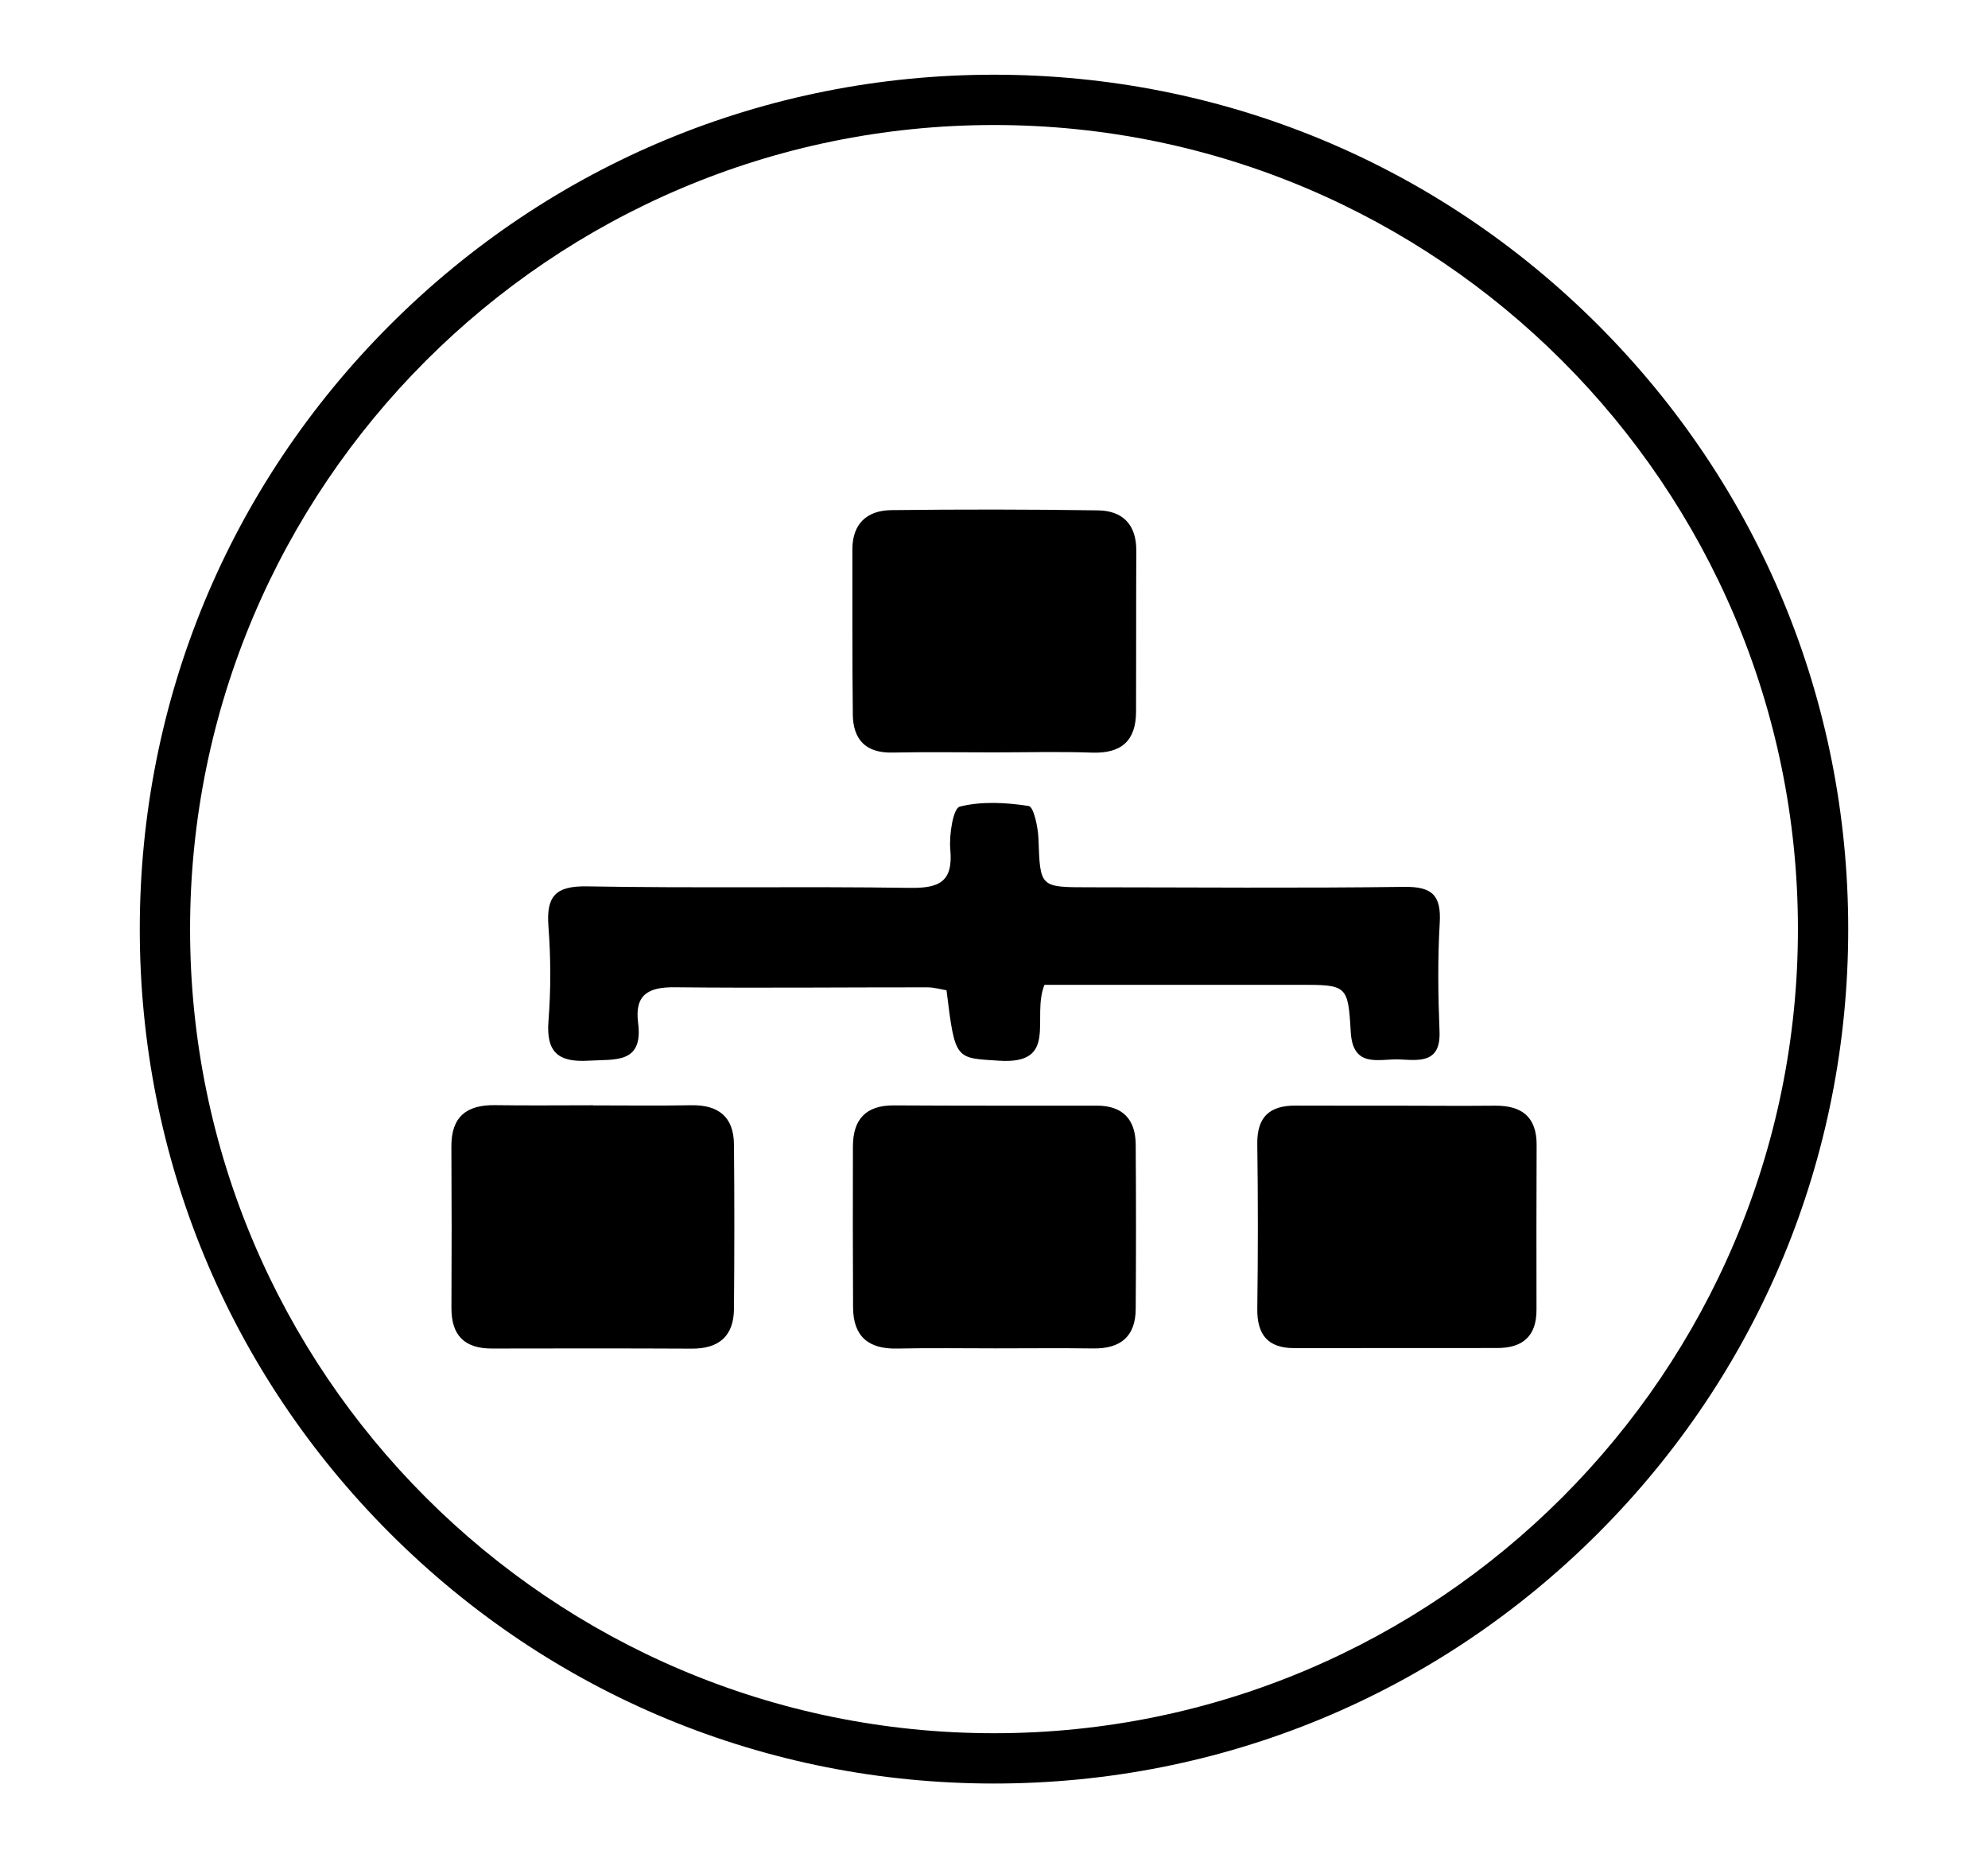
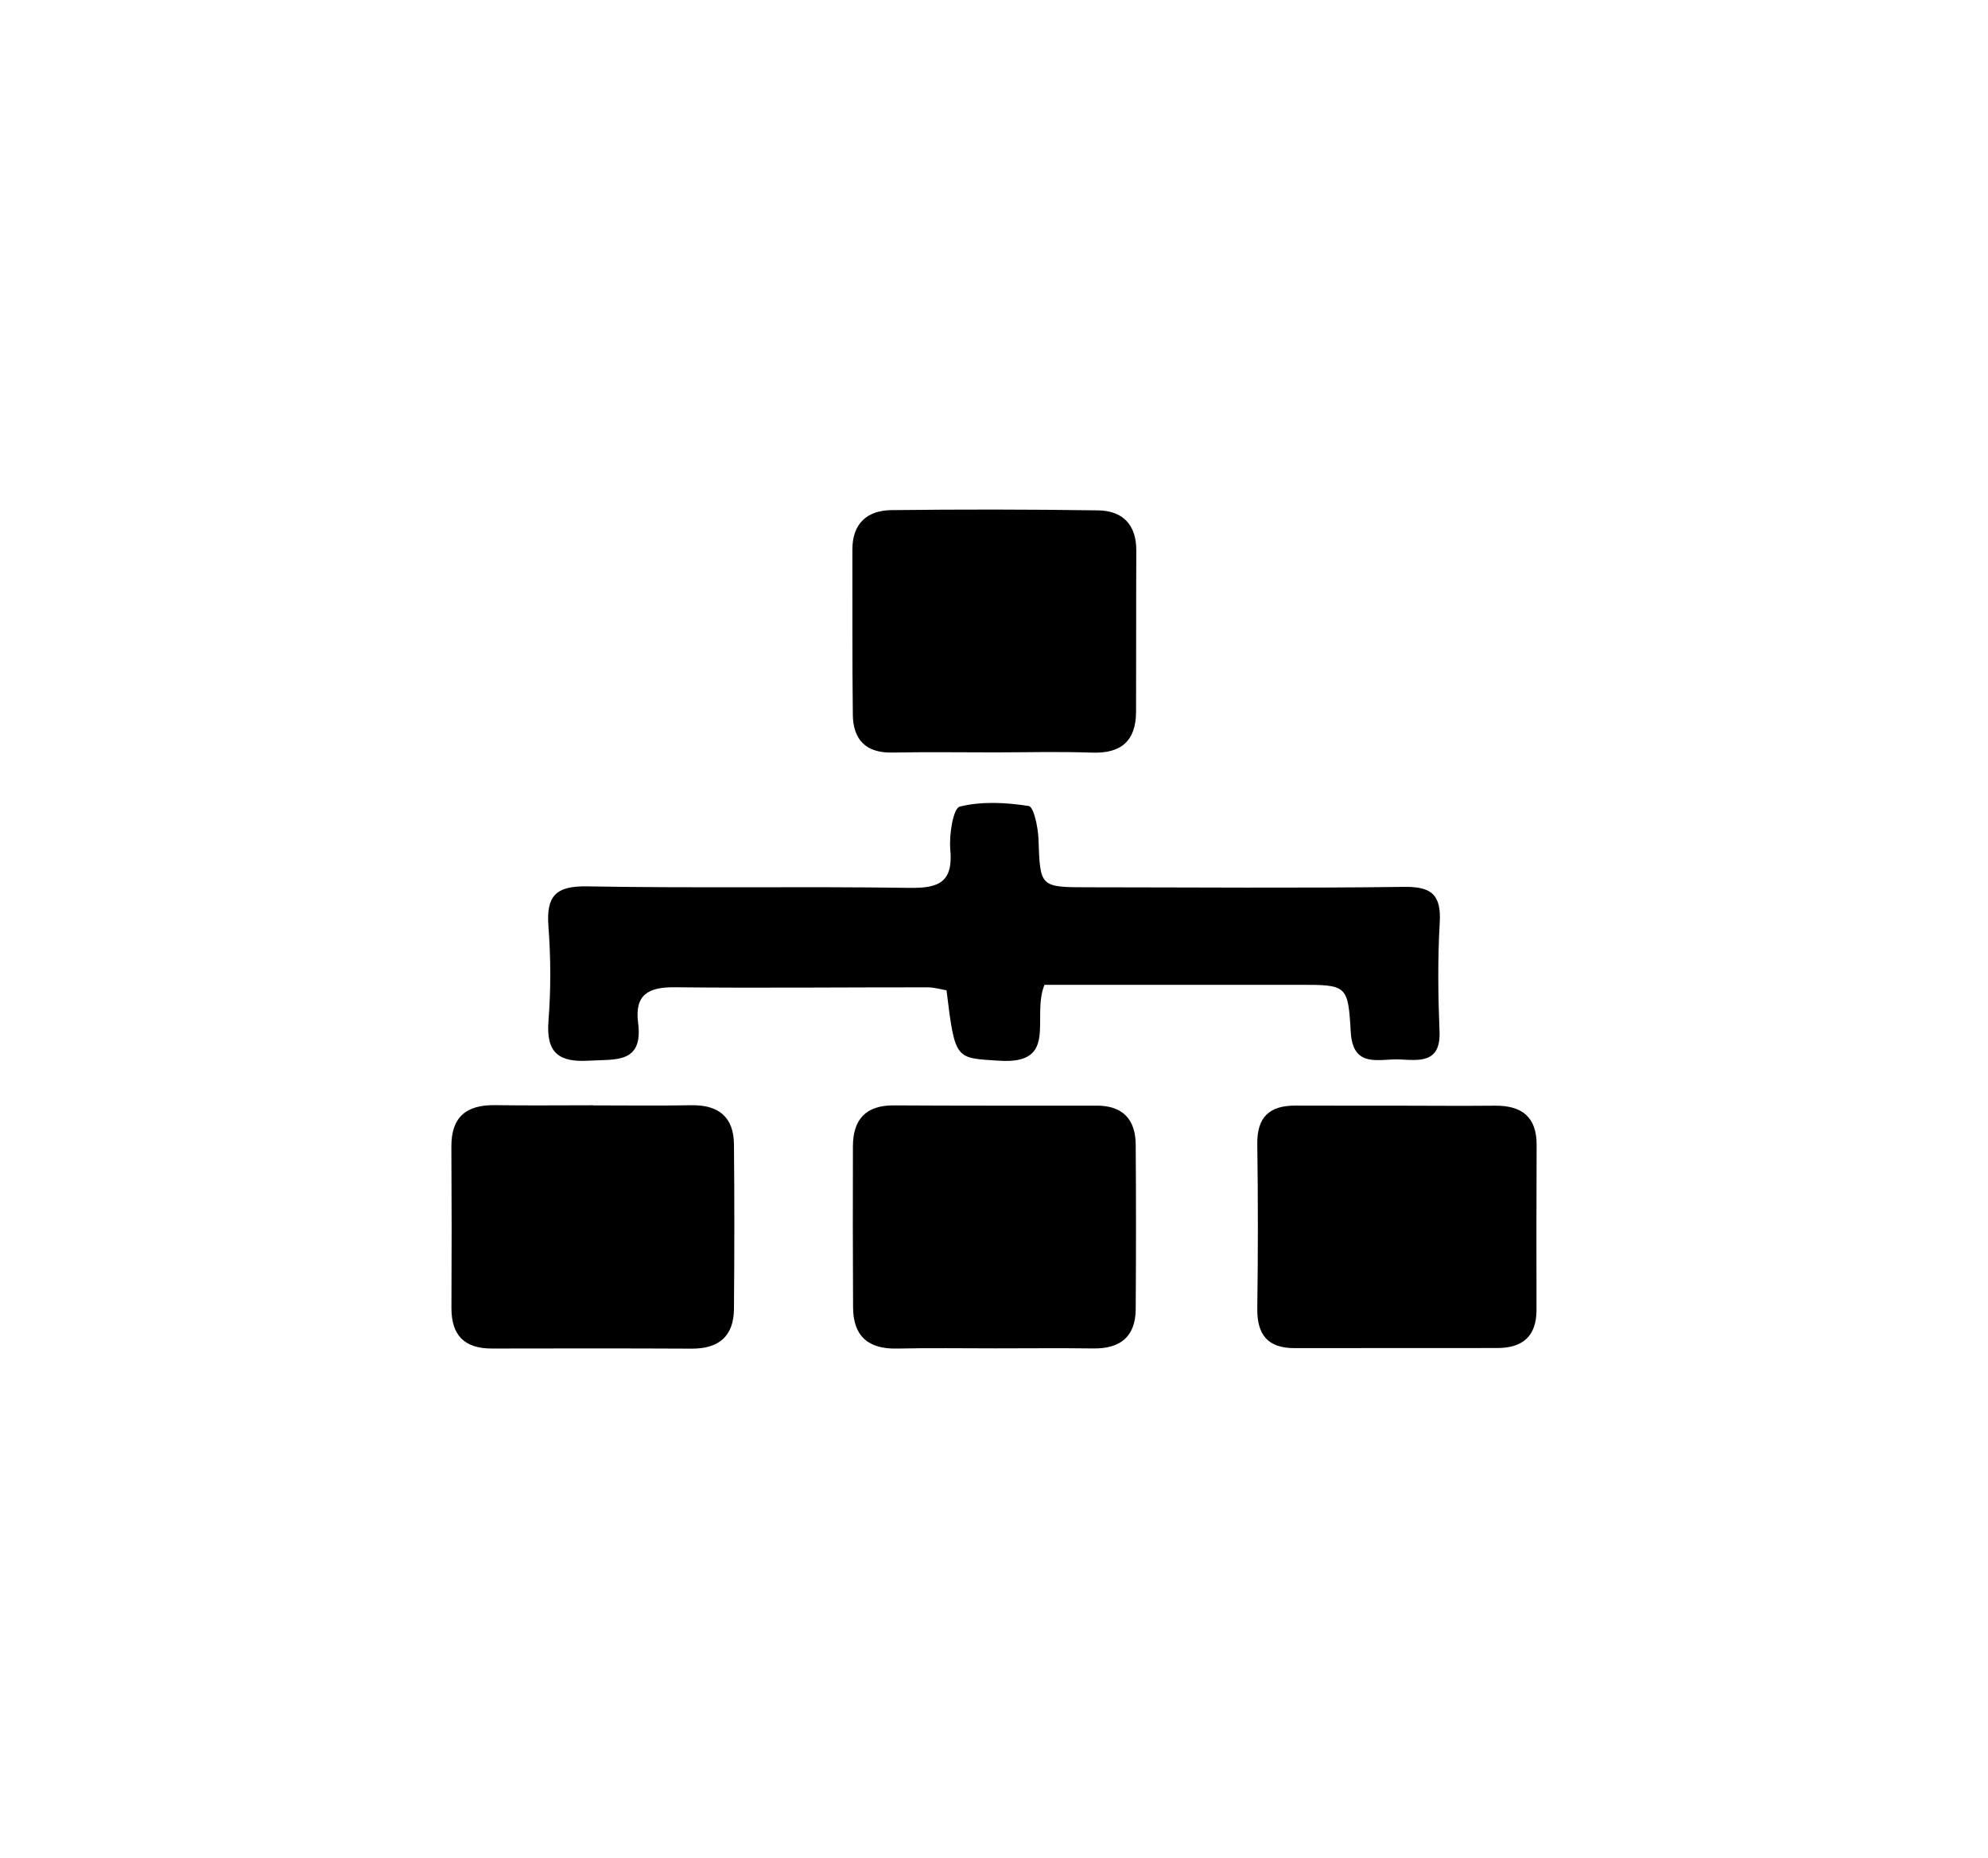
<svg xmlns="http://www.w3.org/2000/svg" id="Layer_1" viewBox="0 0 672 628">
-   <path d="M540.18,109.82c-54.54-54.54-127.05-84.57-204.18-84.57s-149.64,30.04-204.18,84.57c-54.54,54.54-84.57,127.05-84.57,204.18s30.04,149.64,84.57,204.18c54.54,54.54,127.05,84.57,204.18,84.57s149.64-30.04,204.18-84.57c54.54-54.54,84.57-127.05,84.57-204.18s-30.04-149.64-84.57-204.18Zm-204.18,475.93c-149.84,0-271.75-121.91-271.75-271.75S186.16,42.25,336,42.25s271.75,121.91,271.75,271.75-121.91,271.75-271.75,271.75Z" />
  <g>
    <path d="M319.95,334.68c2.92,23.76,2.98,22.83,17.78,23.79,20.36,1.32,10.81-14.47,15.33-25.65,28.41,0,57.16,0,85.92,0,16.28,0,16.71-.02,17.61,15.92,.7,12.46,9.63,9.01,16.44,9.3,6.55,.28,14.01,1.48,13.57-9.43-.49-12.22-.64-24.51,.07-36.72,.54-9.32-2.56-12.29-11.98-12.17-35.54,.47-71.09,.16-106.64,.14-16.63,0-16.43-.02-17.02-16.4-.14-3.9-1.61-10.81-3.29-11.07-7.67-1.19-15.93-1.65-23.32,.21-2.22,.56-3.64,9.56-3.19,14.49,1,11.02-3.79,13.11-13.74,12.97-36.33-.54-72.68,.15-109-.51-10.7-.19-13.88,3.3-13.1,13.54,.81,10.6,.84,21.37,.01,31.96-.83,10.68,3.42,14.02,13.59,13.41,8.89-.54,18.51,1.16,16.71-12.78-1.25-9.67,3.62-12.13,12.47-12.03,28.43,.3,56.87,0,85.31,.02,2.23,0,4.46,.67,6.47,1Z" />
    <path d="M370.72,373.66c-22.87,0-45.75,.04-68.62-.09-9.46-.05-13.76,4.78-13.79,13.81-.07,18.14-.03,36.28,.05,54.42,.04,9.84,5.18,14.17,14.93,13.95,11.04-.25,22.08-.06,33.13-.07,11.04,0,22.09-.12,33.13,.03,9.13,.13,14.28-3.96,14.35-13.27,.13-18.53,.13-37.07,0-55.61-.06-8.51-4.36-13.18-13.17-13.18Z" />
    <path d="M288.27,241.44c.1,8.45,4.32,13.07,13.33,12.89,11.44-.23,22.89-.06,34.34-.06,11.05,0,22.11-.31,33.15,.08,9.91,.36,14.89-3.95,14.93-13.8,.07-18.16-.01-36.31,.08-54.47,.04-8.79-4.6-13.48-12.93-13.6-23.28-.34-46.57-.36-69.85-.08-8.21,.1-13.22,4.51-13.19,13.38,.05,18.55-.08,37.1,.15,55.65Z" />
    <path d="M233.67,373.52c-11.05,.2-22.1,.05-33.15,.05v-.04c-11.05,0-22.1,.13-33.15-.04-9.64-.15-14.85,3.9-14.79,14,.11,18.15,.11,36.31,.02,54.47-.05,9.34,4.4,13.8,13.71,13.78,22.5-.05,44.99-.07,67.49,.04,9.18,.05,14.22-4.19,14.3-13.41,.16-18.55,.18-37.1,0-55.64-.09-9.27-5.24-13.38-14.42-13.21Z" />
    <path d="M519.43,387.02c.04-9.57-5.01-13.43-14.09-13.35-10.65,.1-21.3,.02-31.96,0-11.84-.02-23.67,.02-35.51-.03-8.72-.03-12.99,3.86-12.87,12.95,.26,18.54,.26,37.09,0,55.63-.12,8.82,3.54,13.38,12.48,13.38,22.88,0,45.76-.02,68.65-.03,8.61,0,13.26-4.02,13.25-12.92-.02-18.54-.05-37.09,.04-55.63Z" />
  </g>
</svg>